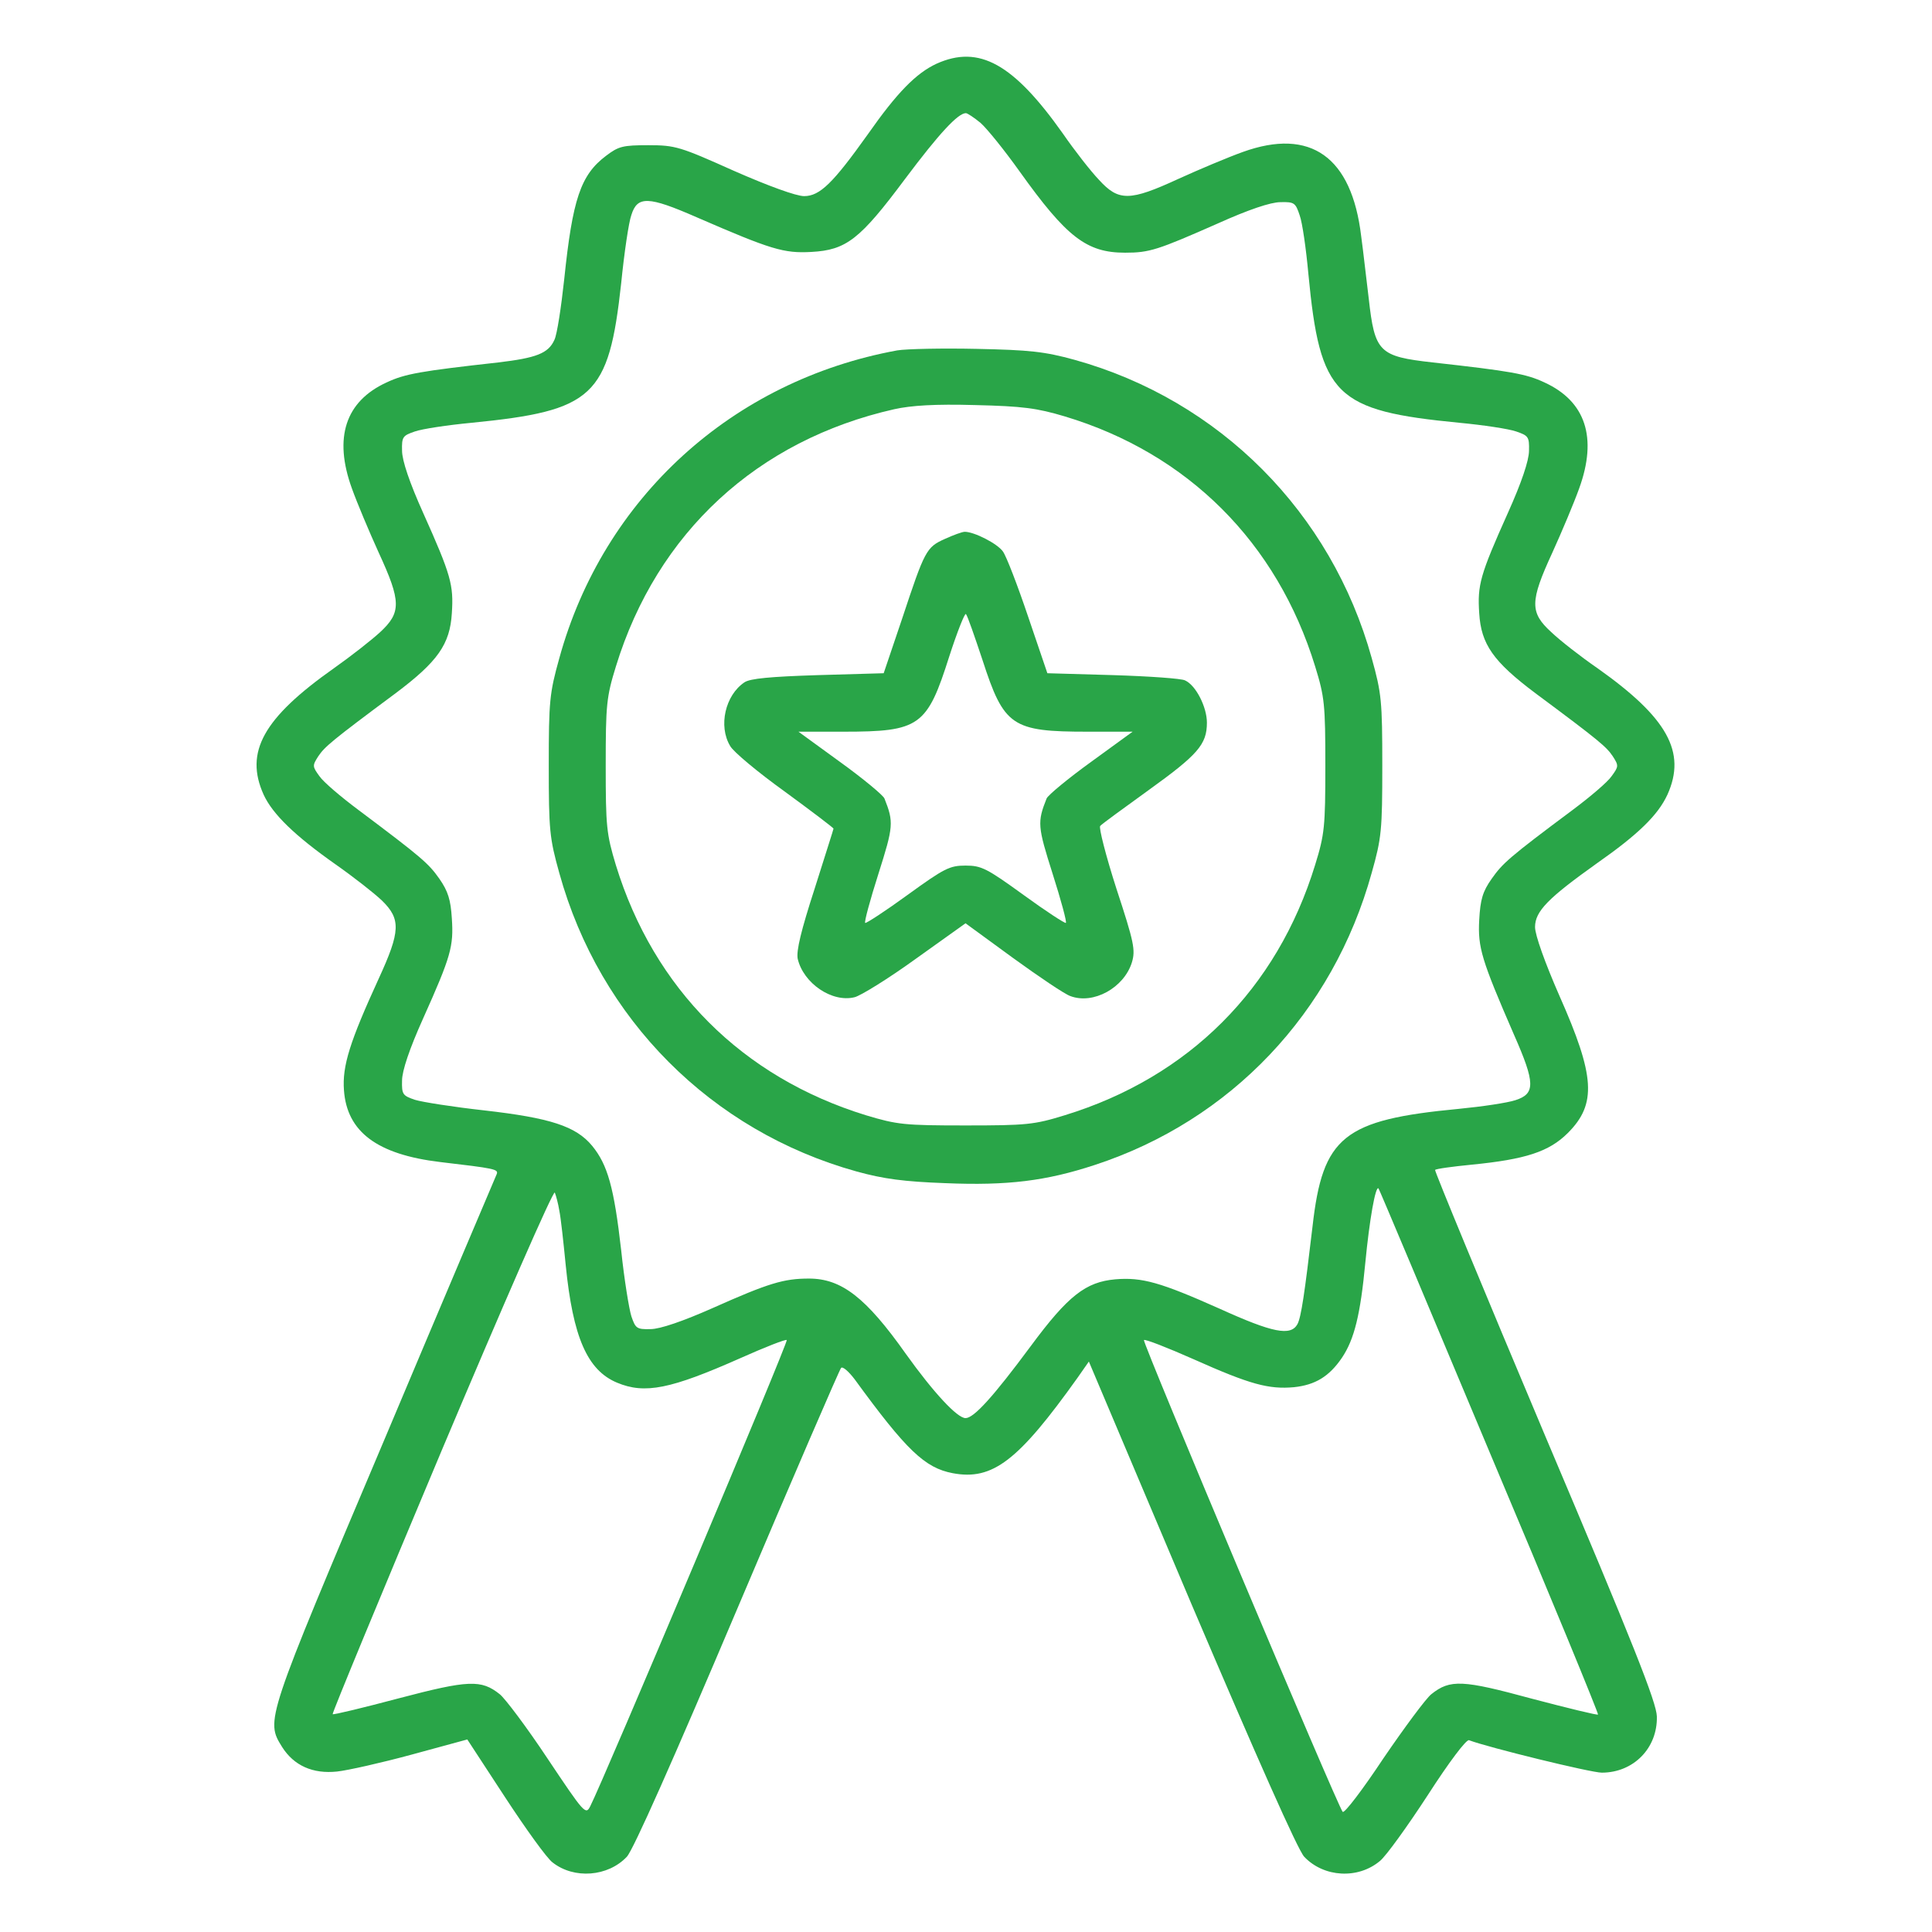
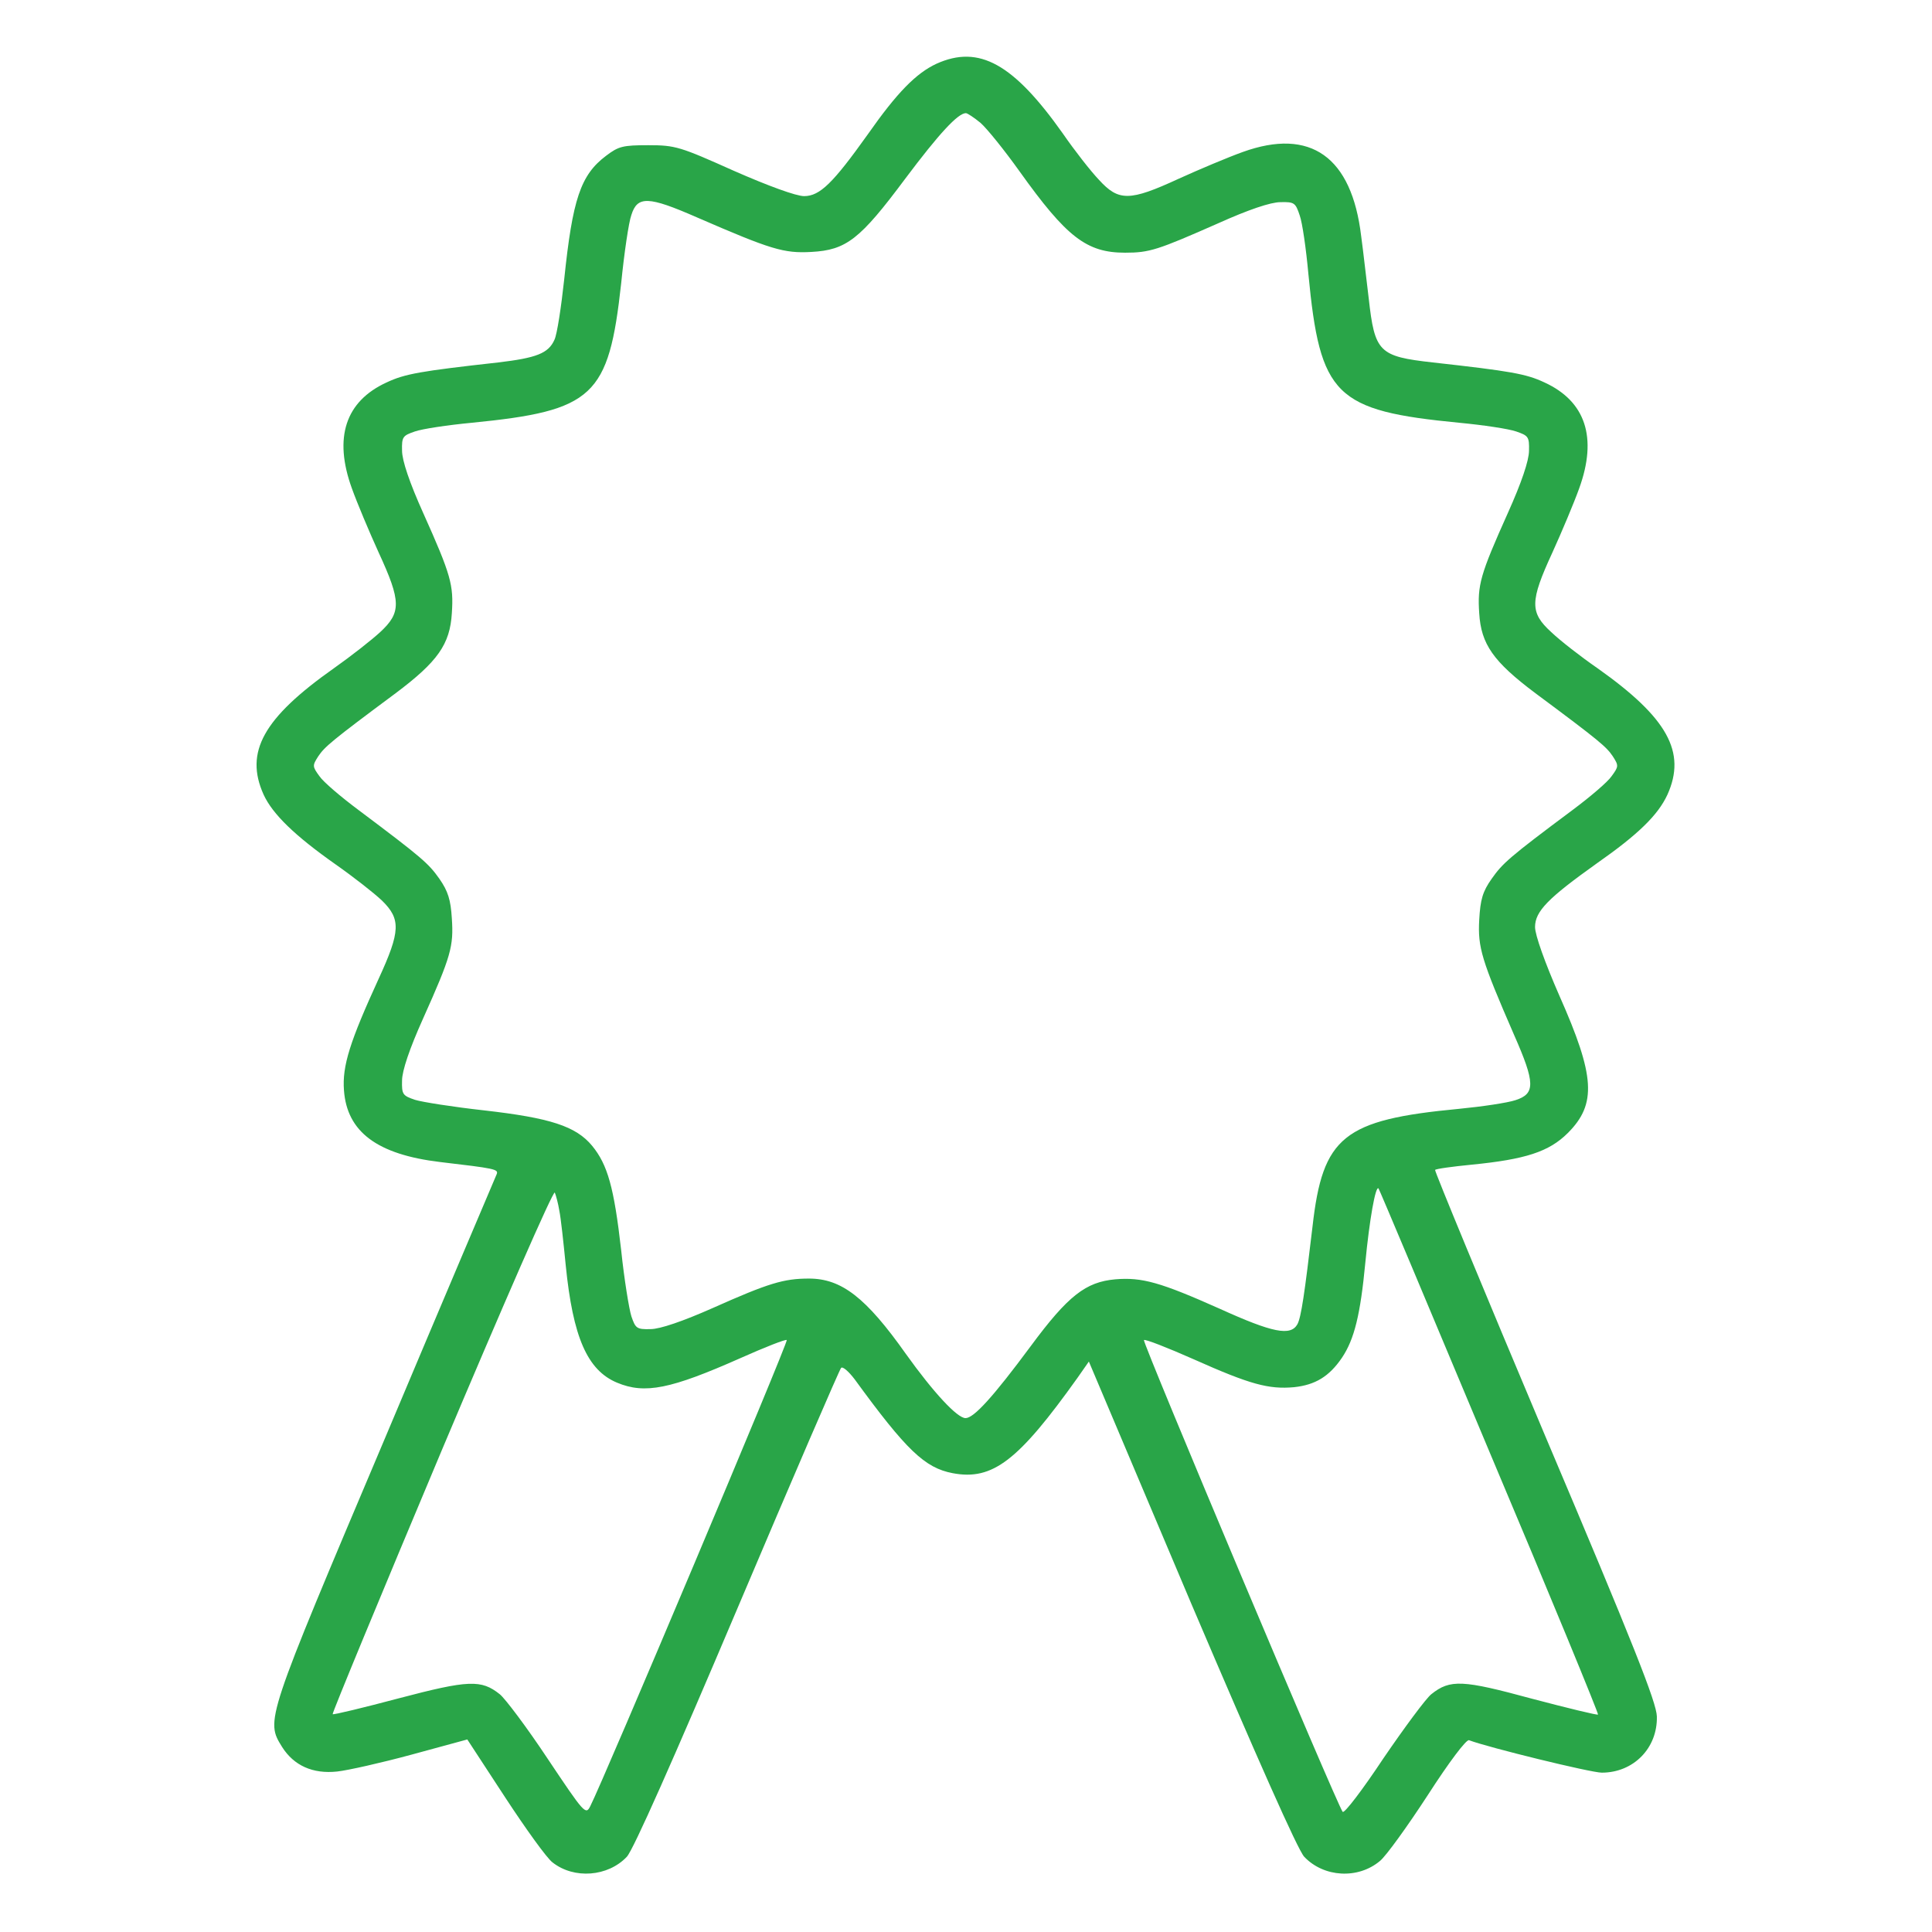
<svg xmlns="http://www.w3.org/2000/svg" width="683" height="683" viewBox="0 0 683 683" fill="none">
  <path d="M331.067 22.533C323.867 25.867 317.067 32.8 306.8 47.467C294.533 64.667 289.867 69.333 284.267 69.333C281.467 69.333 271.6 65.733 259.467 60.4C240.4 51.867 238.8 51.333 229.2 51.333C220.133 51.333 218.667 51.733 214.267 55.067C205.2 61.867 202.4 70.533 199.467 98.667C198.4 108.533 196.933 118.267 196 120.133C193.867 124.933 189.6 126.533 176.133 128.133C148.667 131.2 143.2 132.133 136.667 135.2C122.133 141.867 117.867 154.667 124.4 172.667C126.267 177.867 130.533 188 133.867 195.333C141.867 212.667 141.867 216.533 134.4 223.467C131.2 226.4 123.867 232.133 118 236.267C93.067 253.867 86.4 265.867 93.2 280.933C96.4 287.867 104.267 295.467 118.667 305.6C124.933 310 132.267 315.733 135.067 318.4C141.733 324.933 141.6 329.2 133.867 346C123.733 368.133 120.933 376.8 121.6 385.467C122.667 400.133 133.333 408.133 155.6 410.8C174.933 413.067 176.267 413.333 175.6 415.067C175.2 416 157.333 458 136 508.667C93.733 608.533 93.867 608.133 99.733 617.6C103.867 624.133 110.533 627.2 119.2 626.267C122.933 625.867 134.8 623.2 145.6 620.267L165.2 614.933L178.533 635.333C185.867 646.533 193.333 656.933 195.333 658.4C202.933 664.4 214.933 663.467 221.6 656.4C223.867 654 238 622.133 260.667 568.667C280.267 522.4 296.8 484.133 297.333 483.6C297.867 482.933 300 484.8 302.133 487.6C320.4 512.667 326.933 518.933 336.8 520.8C350.933 523.467 360 516.4 380.933 487.067L384.933 481.333L421.2 567.067C444.4 621.467 458.8 654 461.067 656.4C468 663.733 480.133 664.4 487.867 657.867C490 656.133 497.6 645.6 504.8 634.533C512.267 622.933 518.4 614.8 519.333 615.2C526 617.733 562.4 626.667 566.267 626.667C577.467 626.667 586 618 585.733 606.8C585.6 601.867 577.6 581.6 546.133 507.333C524.533 456.133 507.067 413.867 507.333 413.6C507.6 413.2 513.467 412.4 520.267 411.733C539.2 409.867 547.6 407.2 554.267 400.533C564.533 390.267 563.867 380.4 551.333 352.133C546.133 340.267 542.667 330.533 542.667 327.733C542.667 322.133 547.333 317.467 564.533 305.2C579.2 294.933 586.133 288.133 589.467 280.933C596.267 265.867 589.467 253.733 564.8 236.267C558.8 232.133 551.467 226.4 548.4 223.467C540.8 216.533 540.8 212.667 548.8 195.333C552.133 188 556.4 177.867 558.267 172.667C564.8 154.667 560.533 141.867 546 135.2C539.467 132.133 534 131.2 506.533 128.133C487.467 126 486 124.533 483.867 105.467C483.067 99.2 482 89.2 481.2 83.467C477.867 55.467 463.333 45.067 439.333 53.733C434.133 55.6 424 59.867 416.667 63.2C399.333 71.2 395.467 71.2 388.533 63.6C385.6 60.533 379.867 53.2 375.733 47.2C358.267 22.533 346.133 15.733 331.067 22.533ZM346.667 43.467C348.933 45.467 355.067 53.067 360.4 60.533C377.067 83.867 384.133 89.333 397.733 89.333C406.4 89.333 409.2 88.4 430.667 78.933C441.333 74.133 449.2 71.467 452.667 71.467C457.6 71.333 458 71.733 459.467 76.133C460.4 78.667 461.733 88 462.533 96.8C466.667 140 471.867 145.2 516 149.467C524.4 150.267 533.333 151.6 536 152.533C540.267 154 540.667 154.4 540.533 159.333C540.533 162.8 537.867 170.667 533.067 181.333C523.2 203.333 522.267 206.8 522.933 216.8C523.6 227.733 527.867 233.867 542.8 245.067C565.6 262 567.867 264 570.133 267.333C572.267 270.667 572.267 270.933 569.733 274.4C568.4 276.4 562.133 281.733 555.867 286.4C533.333 303.2 531.2 305.2 527.333 310.667C524.133 315.2 523.333 318 522.933 325.2C522.4 334.933 523.733 339.333 535.2 365.733C542.8 382.933 542.8 386.667 535.733 388.933C532.933 389.867 524 391.2 515.733 392C474.933 395.867 467.6 401.733 464 433.6C461.2 457.333 460 465.6 458.667 468.133C456.267 472.4 450 471.2 431.2 462.667C410.267 453.333 403.733 451.467 394.267 452.267C383.867 453.2 377.6 458 364.4 475.867C351.067 493.867 344.267 501.333 341.333 501.333C338.4 501.333 330 492.267 320.267 478.667C306.133 458.667 297.467 452 286 452C277.067 452 271.733 453.6 252 462.4C241.467 467.067 233.333 469.867 230 469.867C225.067 470 224.667 469.6 223.2 465.333C222.4 462.8 220.667 452.267 219.6 442C217.067 419.733 214.8 411.733 209.333 405.067C203.6 398.133 194.533 395.2 171.067 392.533C160.267 391.333 149.2 389.6 146.667 388.8C142.4 387.333 142 386.933 142.133 382C142.133 378.533 144.8 370.667 149.6 360C159.467 338 160.4 334.533 159.733 324.667C159.333 318.133 158.4 315.067 155.333 310.667C151.467 305.2 149.2 303.2 126.8 286.4C120.533 281.733 114.267 276.4 112.933 274.4C110.4 270.933 110.4 270.667 112.533 267.333C114.8 264 117.067 262 139.867 245.067C154.8 233.867 159.067 227.733 159.733 216.8C160.4 206.8 159.467 203.333 149.6 181.333C144.8 170.667 142.133 162.8 142.133 159.333C142 154.4 142.4 154 146.667 152.533C149.333 151.6 158.267 150.267 166.667 149.467C209.867 145.2 215.2 140.267 219.6 100.133C220.667 89.467 222.267 78.533 223.2 76C225.333 69.2 229.2 69.333 246.267 76.8C272.667 88.267 277.067 89.6 286.8 89.067C299.2 88.4 304 84.667 320 63.2C332 47.2 338.667 40 341.467 40C342 40 344.4 41.6 346.667 43.467ZM197.733 428C198.267 430.533 199.2 439.2 200 447.333C202.533 472.667 207.6 484.4 218.133 488.8C228 492.933 237.067 491.067 261.733 480.133C270.4 476.267 277.867 473.333 278.133 473.733C278.8 474.267 213.2 629.733 208.667 638.533C207.067 641.733 206.533 641.067 193.6 621.733C186.267 610.667 178.533 600.4 176.667 598.933C170.133 593.733 165.733 593.867 140.933 600.4C128.4 603.733 117.867 606.267 117.6 606C117.333 605.733 134.667 563.867 156.133 512.8C177.733 461.6 195.6 420.667 196.133 421.6C196.533 422.533 197.333 425.467 197.733 428ZM526.533 513.2C548 564 565.2 605.867 564.933 606.133C564.667 606.4 554.267 603.867 541.6 600.533C517.067 593.867 512.667 593.6 506 598.933C504.133 600.4 496.533 610.667 489.067 621.6C481.733 632.667 475.333 641.067 474.667 640.533C472.8 638.4 403.733 474.4 404.4 473.733C404.8 473.333 412.667 476.4 422 480.533C442 489.467 448.533 491.2 457.467 490.4C464.933 489.6 469.867 486.667 474.4 480C478.8 473.467 480.933 464.667 482.667 446.4C484.133 431.2 486.267 419.067 487.333 420.133C487.6 420.4 505.2 462.267 526.533 513.2Z" fill="#29A548" />
-   <path d="M317.2 123.867C258.933 134.533 213.333 176 197.733 232.667C194.267 245.067 194 247.867 194 270.667C194 293.467 194.267 296.267 197.733 308.667C212 360.267 251.467 399.867 302.8 414.133C312.4 416.8 319.733 417.733 334.133 418.267C356.267 419.2 369.867 417.467 386.933 411.867C435.067 396.133 471.2 358.133 484.933 308.533C488.4 296.267 488.667 293.467 488.667 270.667C488.667 247.867 488.4 245.067 484.933 232.667C470.667 181.2 431.2 141.467 379.867 127.2C369.2 124.267 364 123.733 345.333 123.333C333.2 123.067 320.533 123.333 317.2 123.867ZM376.4 147.2C419.867 160.267 451.467 191.733 464.933 235.6C468.267 246.4 468.533 249.067 468.533 270.667C468.533 292.267 468.267 294.933 464.933 305.733C451.467 349.6 420.267 380.8 376.4 394.267C365.6 397.6 362.933 397.867 341.333 397.867C319.733 397.867 317.2 397.6 306.133 394.267C262.4 380.8 231.2 349.6 217.733 305.867C214.4 294.8 214.133 292.267 214.133 270.667C214.133 249.067 214.4 246.4 217.733 235.6C232.267 188.267 267.733 155.6 316.133 144.667C322.133 143.333 330.533 142.8 344.667 143.2C361.6 143.6 366.533 144.267 376.4 147.2Z" fill="#29A548" />
-   <path d="M334 190.533C327.466 193.467 326.933 194.533 318.933 218.667L312.4 238L289.2 238.667C272.266 239.2 265.2 239.867 263.2 241.2C256.4 245.733 253.866 256.667 258.133 263.733C259.2 265.733 268 273.067 277.466 279.867C286.933 286.8 294.666 292.667 294.666 292.933C294.666 293.2 291.6 302.667 288 314.133C283.2 328.933 281.466 336.133 282 338.933C284 347.6 294.133 354.533 302.133 352.533C304.266 352 314 346 323.6 339.067L341.333 326.4L358.133 338.667C367.333 345.333 376.4 351.467 378.4 352.133C386.533 355.2 397.333 349.2 400.133 340.267C401.466 335.867 400.933 333.2 394.666 314.133C390.933 302.533 388.4 292.533 388.933 292C389.466 291.333 397.2 285.733 405.866 279.467C423.466 266.8 426.666 263.2 426.666 255.467C426.666 250 422.8 242.267 418.933 240.533C417.733 239.867 406.266 239.067 393.466 238.667L370.266 238L363.466 218C359.733 206.933 355.733 196.533 354.533 194.933C352.533 192.133 344.4 188 341.066 188C340.133 188 336.933 189.2 334 190.533ZM347.333 233.333C354.933 256.8 357.733 258.667 384.533 258.667H400.4L385.733 269.333C377.6 275.2 370.533 281.067 370 282.267C366.666 290.667 366.8 292.133 372.133 308.933C375.066 318.133 377.2 326 376.8 326.267C376.533 326.533 369.733 322.133 361.866 316.4C348.8 306.933 346.933 306 341.333 306C335.733 306 333.866 306.933 320.8 316.4C312.933 322.133 306.133 326.533 305.866 326.267C305.466 326 307.6 318.133 310.533 308.933C315.866 292.133 316 290.667 312.666 282.267C312.133 281.067 305.066 275.2 296.933 269.333L282.266 258.667H298.133C325.2 258.667 327.733 256.8 335.6 232C338.4 223.333 341.066 216.667 341.466 217.067C342 217.6 344.533 224.933 347.333 233.333Z" fill="#29A548" />
</svg>